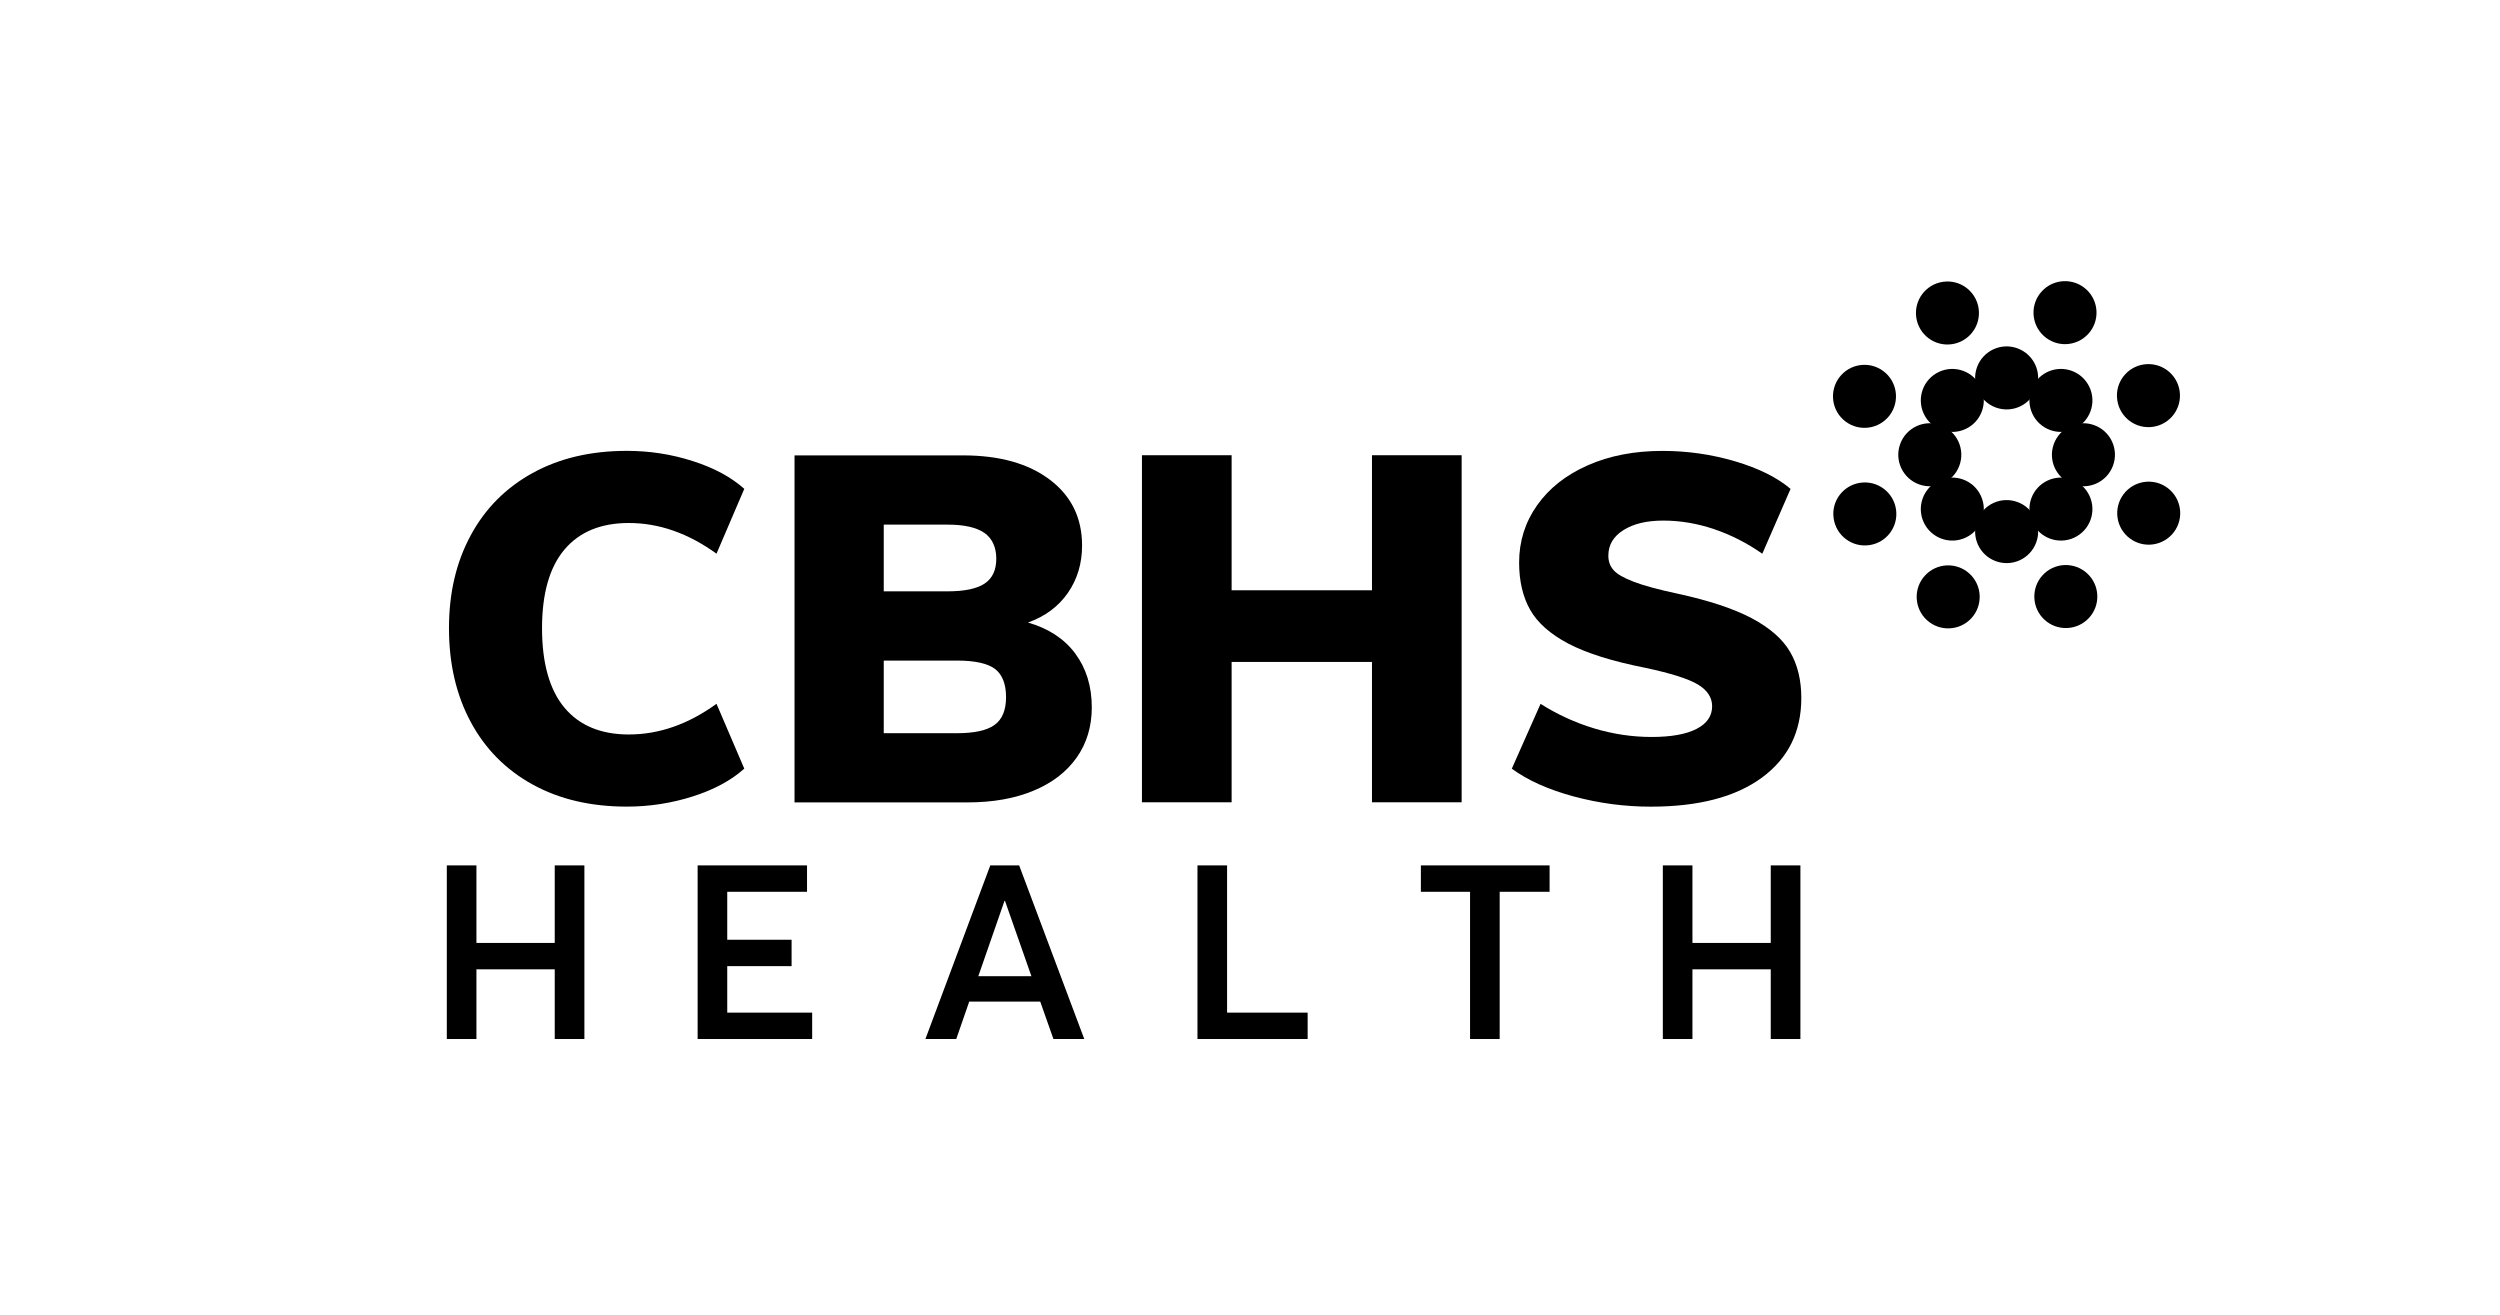
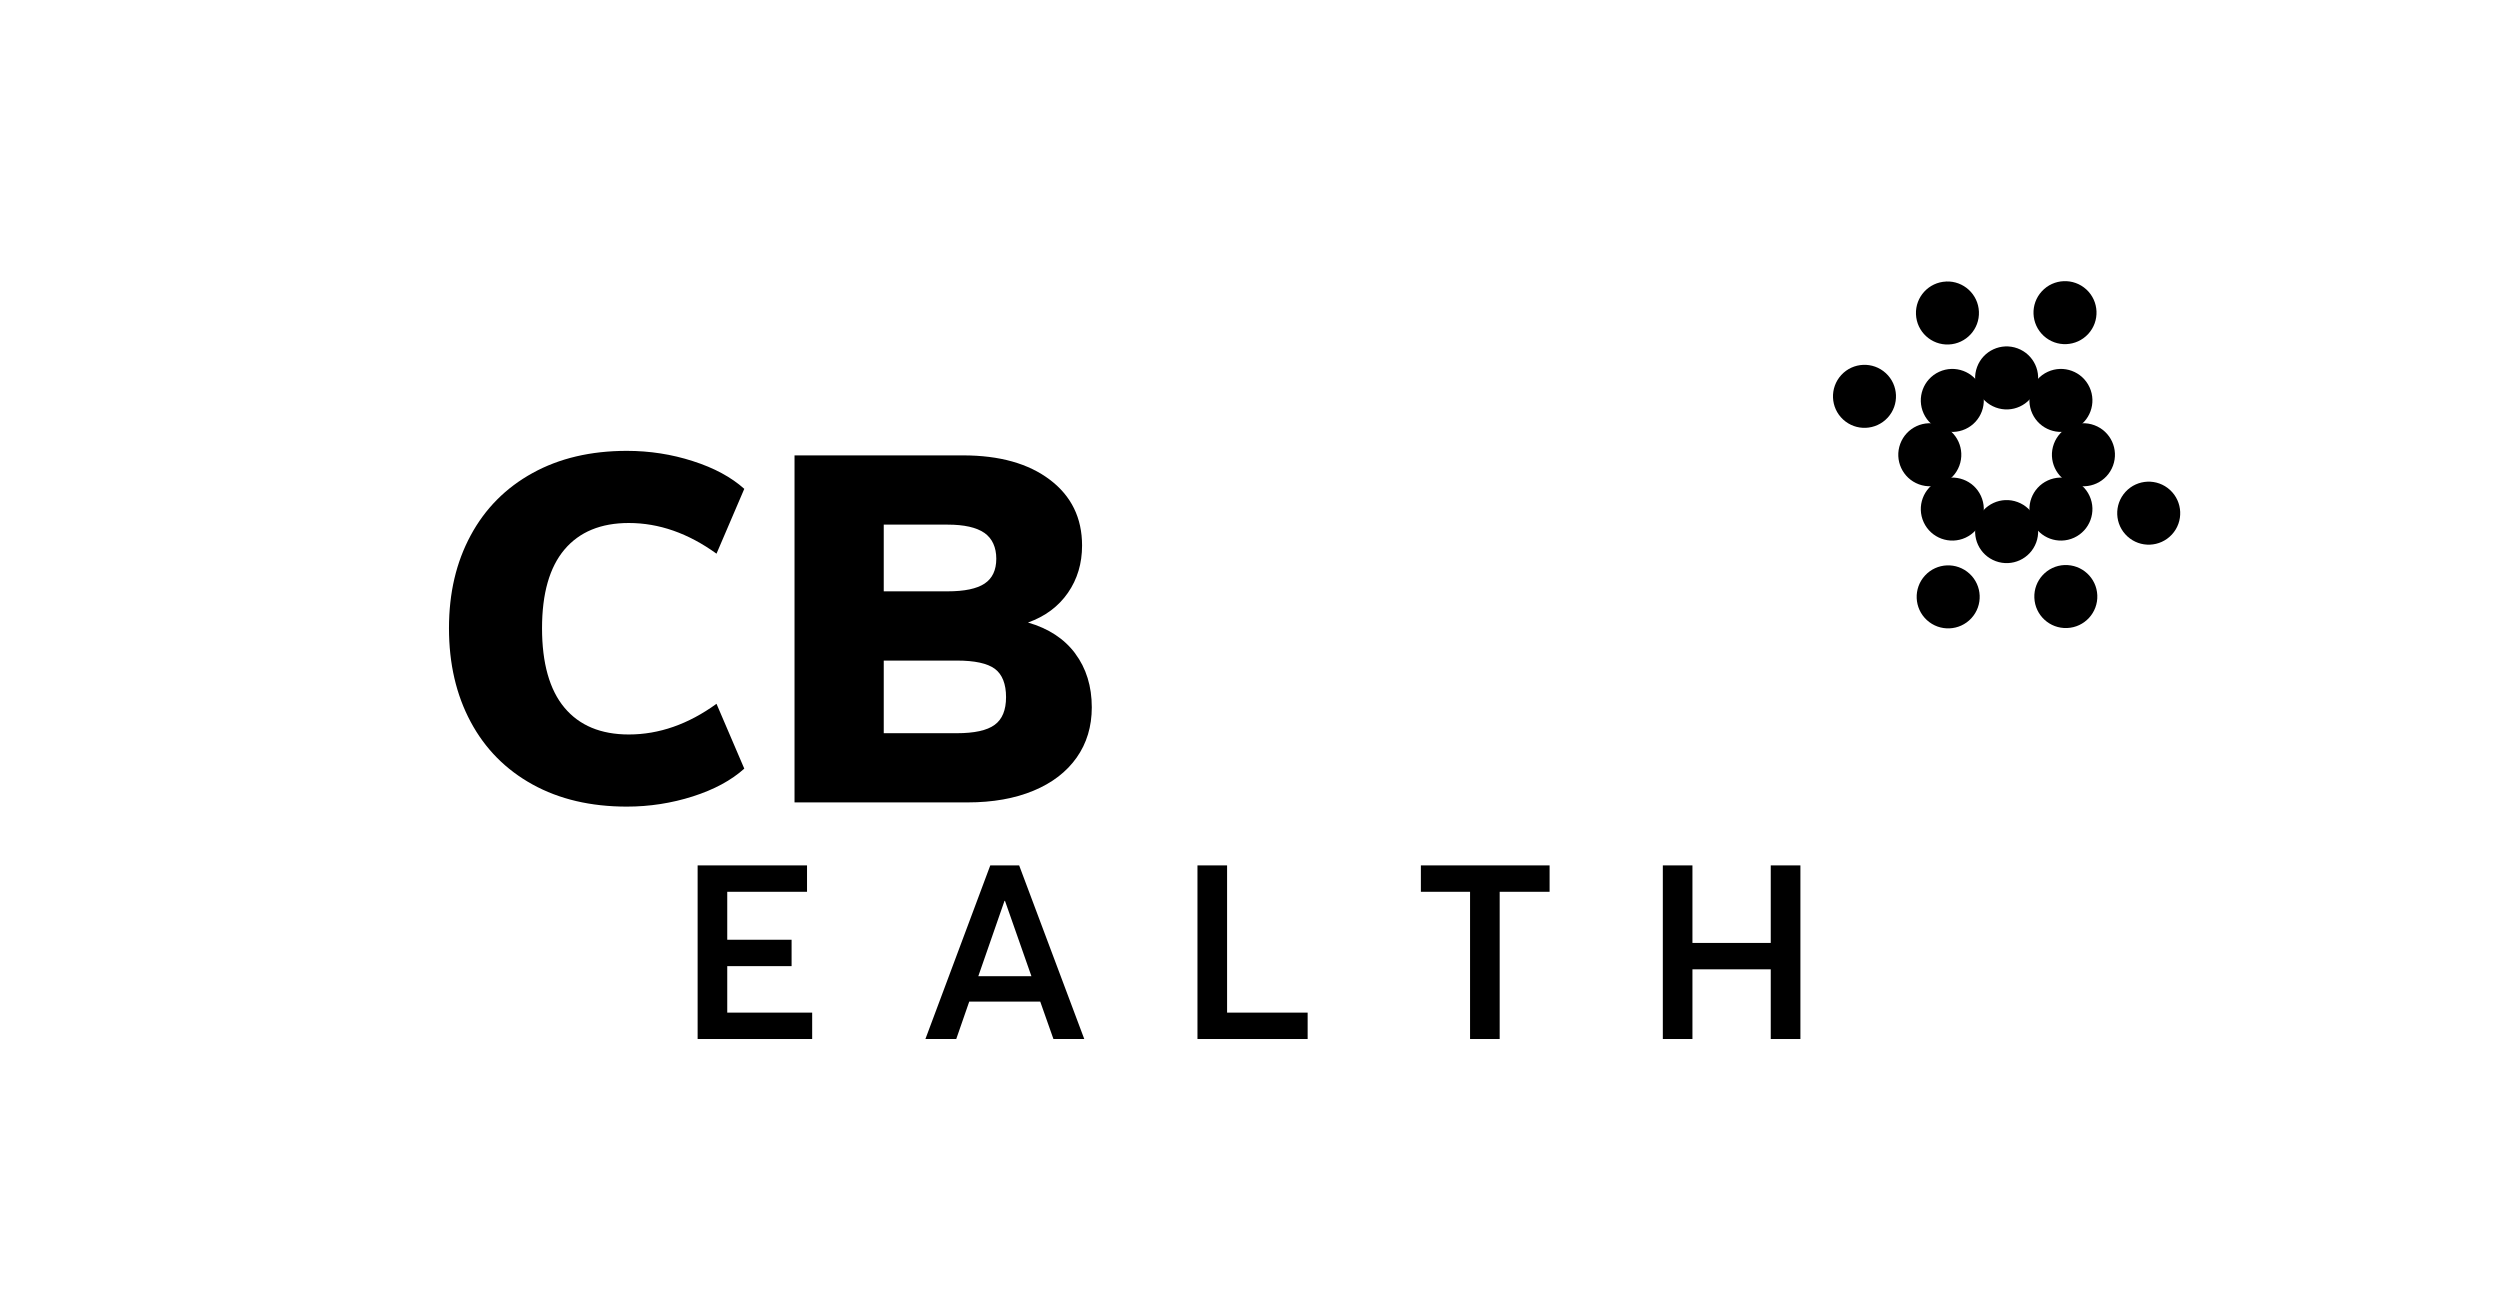
<svg xmlns="http://www.w3.org/2000/svg" id="Layer_1" data-name="Layer 1" viewBox="0 0 612 321.92">
  <defs>
    <style> .cls-1 { stroke-width: 0px; } </style>
  </defs>
  <g>
    <path class="cls-1" d="m130.37,192.04c-6.56-3.62-11.62-8.73-15.15-15.33-3.54-6.6-5.31-14.24-5.31-22.91s1.77-16.17,5.31-22.73c3.54-6.57,8.59-11.65,15.15-15.27,6.56-3.62,14.25-5.43,23.08-5.43,5.57,0,10.96.83,16.16,2.51,5.21,1.66,9.41,3.94,12.59,6.79l-6.8,15.87c-6.92-5-14.07-7.51-21.47-7.51-6.84,0-12.09,2.17-15.75,6.5-3.66,4.34-5.49,10.76-5.49,19.27s1.83,15.07,5.49,19.44c3.66,4.37,8.91,6.56,15.75,6.56,7.4,0,14.56-2.5,21.47-7.51l6.8,15.87c-3.18,2.87-7.38,5.13-12.59,6.8-5.21,1.66-10.6,2.5-16.16,2.5-8.83,0-16.52-1.8-23.08-5.42" />
    <path class="cls-1" d="m263.21,159.98c2.7,3.62,4.06,8.02,4.06,13.18,0,4.7-1.24,8.8-3.7,12.29-2.47,3.5-5.98,6.21-10.56,8.11-4.57,1.91-9.96,2.87-16.16,2.87h-42.35v-84.95h41.28c8.91,0,15.99,1.99,21.24,5.97s7.87,9.35,7.87,16.1c0,4.37-1.15,8.23-3.46,11.57-2.31,3.34-5.57,5.77-9.78,7.28,5.01,1.44,8.87,3.96,11.57,7.58m-46.88-15.22h15.62c4.14,0,7.16-.63,9.07-1.9,1.91-1.27,2.86-3.31,2.86-6.08s-.97-4.97-2.92-6.33c-1.95-1.35-4.95-2.02-9.01-2.02h-15.62v16.34Zm27.14,32.69c1.87-1.35,2.8-3.62,2.8-6.8s-.91-5.55-2.74-6.92c-1.83-1.35-4.93-2.02-9.31-2.02h-17.89v17.78h17.89c4.29,0,7.38-.67,9.25-2.04" />
-     <polygon class="cls-1" points="335.86 111.44 357.81 111.44 357.81 196.4 335.86 196.4 335.86 162.04 301.5 162.04 301.5 196.4 279.55 196.4 279.55 111.44 301.5 111.44 301.5 144.5 335.86 144.5 335.86 111.44" />
-     <path class="cls-1" d="m385.24,194.97c-6.21-1.68-11.26-3.94-15.15-6.8l7.04-15.87c4.13,2.62,8.53,4.63,13.18,6.03,4.66,1.4,9.33,2.08,14.02,2.08s8.43-.65,10.98-1.97c2.54-1.3,3.82-3.16,3.82-5.55,0-2.15-1.16-3.91-3.46-5.31-2.3-1.39-6.64-2.77-13-4.12-8.03-1.59-14.28-3.56-18.74-5.9-4.45-2.35-7.57-5.12-9.36-8.3-1.79-3.17-2.69-7.03-2.69-11.57,0-5.16,1.47-9.84,4.41-14.01,2.95-4.17,7.08-7.43,12.41-9.78,5.33-2.35,11.42-3.52,18.25-3.52,6.12,0,12.07.85,17.83,2.56,5.77,1.71,10.28,3.96,13.55,6.74l-6.92,15.87c-3.74-2.62-7.68-4.62-11.81-6.02-4.13-1.39-8.27-2.09-12.4-2.09s-7.32.78-9.78,2.33c-2.47,1.55-3.7,3.63-3.7,6.26,0,1.43.44,2.62,1.32,3.58.87.96,2.5,1.89,4.89,2.8,2.38.92,5.96,1.9,10.73,2.92,7.72,1.67,13.78,3.69,18.2,6.03,4.41,2.35,7.54,5.09,9.36,8.23,1.83,3.15,2.74,6.91,2.74,11.28,0,8.27-3.22,14.78-9.66,19.5-6.44,4.73-15.51,7.1-27.2,7.1-6.37,0-12.65-.83-18.85-2.5" />
    <path class="cls-1" d="m488.55,137.37c-4-1.48-6.04-5.91-4.56-9.91,1.48-4,5.91-6.04,9.91-4.56,4,1.48,6.04,5.91,4.56,9.91-1.48,4-5.91,6.04-9.91,4.56" />
    <path class="cls-1" d="m488.55,99.75c-4-1.48-6.04-5.91-4.56-9.91,1.48-4,5.91-6.04,9.91-4.56,4,1.48,6.04,5.91,4.56,9.91-1.48,4-5.91,6.04-9.91,4.56" />
    <path class="cls-1" d="m465.18,108.65c1.48-4,5.91-6.04,9.91-4.56s6.04,5.91,4.56,9.91c-1.48,4-5.91,6.04-9.91,4.56-4-1.48-6.04-5.91-4.56-9.91" />
    <path class="cls-1" d="m502.79,108.65c1.48-4,5.91-6.04,9.91-4.56s6.04,5.91,4.56,9.91c-1.48,4-5.91,6.04-9.91,4.56-4-1.48-6.04-5.91-4.56-9.91" />
    <path class="cls-1" d="m474.7,91.02c3.87-1.78,8.45-.09,10.23,3.78,1.78,3.87.09,8.45-3.78,10.23-3.87,1.78-8.45.09-10.23-3.78-1.78-3.87-.09-8.45,3.78-10.23" />
    <path class="cls-1" d="m501.29,117.62c3.87-1.78,8.45-.09,10.23,3.78,1.78,3.87.09,8.45-3.78,10.23s-8.45.09-10.23-3.78c-1.78-3.87-.09-8.45,3.78-10.23" />
    <path class="cls-1" d="m511.52,94.8c1.78,3.87.09,8.45-3.78,10.23s-8.45.09-10.23-3.78-.09-8.45,3.78-10.23,8.45-.09,10.23,3.78" />
    <path class="cls-1" d="m484.93,121.4c1.78,3.87.09,8.45-3.78,10.23s-8.45.09-10.23-3.78-.09-8.45,3.78-10.23,8.45-.09,10.23,3.78" />
  </g>
  <g>
-     <path class="cls-1" d="m448.8,126.13c-.18-4.26,3.13-7.85,7.39-8.02,4.26-.18,7.85,3.13,8.03,7.39.18,4.26-3.13,7.85-7.39,8.02-4.25.18-7.85-3.13-8.02-7.39" />
-     <path class="cls-1" d="m518.23,97.16c-.18-4.26,3.13-7.85,7.39-8.02,4.26-.18,7.85,3.13,8.03,7.39.18,4.26-3.13,7.85-7.39,8.03-4.26.18-7.85-3.13-8.02-7.39" />
    <path class="cls-1" d="m476.41,68.91c4.26-.18,7.85,3.13,8.03,7.39.18,4.26-3.13,7.85-7.39,8.03-4.25.18-7.85-3.13-8.02-7.39-.18-4.25,3.13-7.85,7.39-8.02" />
    <path class="cls-1" d="m505.39,138.33c4.26-.18,7.85,3.13,8.03,7.39.18,4.25-3.13,7.85-7.39,8.02-4.25.18-7.85-3.13-8.02-7.39-.18-4.26,3.13-7.85,7.39-8.03" />
    <path class="cls-1" d="m510.74,70.86c3.13,2.88,3.34,7.76.45,10.9-2.89,3.13-7.76,3.34-10.9.45-3.13-2.89-3.34-7.76-.45-10.9,2.88-3.13,7.76-3.33,10.9-.45" />
    <path class="cls-1" d="m482.14,140.44c3.13,2.88,3.34,7.76.45,10.9-2.88,3.13-7.76,3.34-10.9.45-3.13-2.88-3.34-7.76-.45-10.9,2.88-3.13,7.76-3.34,10.9-.45" />
    <path class="cls-1" d="m531.68,130.85c-2.89,3.13-7.76,3.34-10.9.45-3.13-2.88-3.33-7.76-.45-10.9,2.88-3.13,7.76-3.34,10.9-.45,3.13,2.89,3.34,7.77.45,10.9" />
  </g>
  <g>
    <path class="cls-1" d="m462.1,102.25c-2.89,3.13-7.76,3.34-10.9.45-3.13-2.88-3.33-7.76-.45-10.9,2.88-3.13,7.76-3.34,10.9-.45,3.13,2.88,3.34,7.76.45,10.9" />
-     <polygon class="cls-1" points="109.38 211.85 116.63 211.85 116.63 230.83 135.8 230.83 135.8 211.85 143.06 211.85 143.06 254.35 135.8 254.35 135.8 237.29 116.63 237.29 116.63 254.35 109.38 254.35 109.38 211.85" />
    <polygon class="cls-1" points="170.78 211.85 197.56 211.85 197.56 218.31 178.03 218.31 178.03 230.05 193.78 230.05 193.78 236.51 178.03 236.51 178.03 247.89 198.82 247.89 198.82 254.35 170.78 254.35 170.78 211.85" />
    <path class="cls-1" d="m242.42,211.85h7.07l15.94,42.5h-7.55l-3.23-9.16h-17.38l-3.18,9.16h-7.55l15.88-42.5Zm10.07,27.12l-6.47-18.44h-.12l-6.41,18.44h13Z" />
    <polygon class="cls-1" points="293.14 211.85 300.39 211.85 300.39 247.89 320.11 247.89 320.11 254.35 293.14 254.35 293.14 211.85" />
    <polygon class="cls-1" points="359.87 218.31 347.83 218.31 347.83 211.85 379.34 211.85 379.34 218.31 367.12 218.31 367.12 254.35 359.87 254.35 359.87 218.31" />
    <polygon class="cls-1" points="407.06 211.85 414.31 211.85 414.31 230.83 433.48 230.83 433.48 211.85 440.74 211.85 440.74 254.35 433.48 254.35 433.48 237.29 414.31 237.29 414.31 254.35 407.06 254.35 407.06 211.85" />
  </g>
</svg>